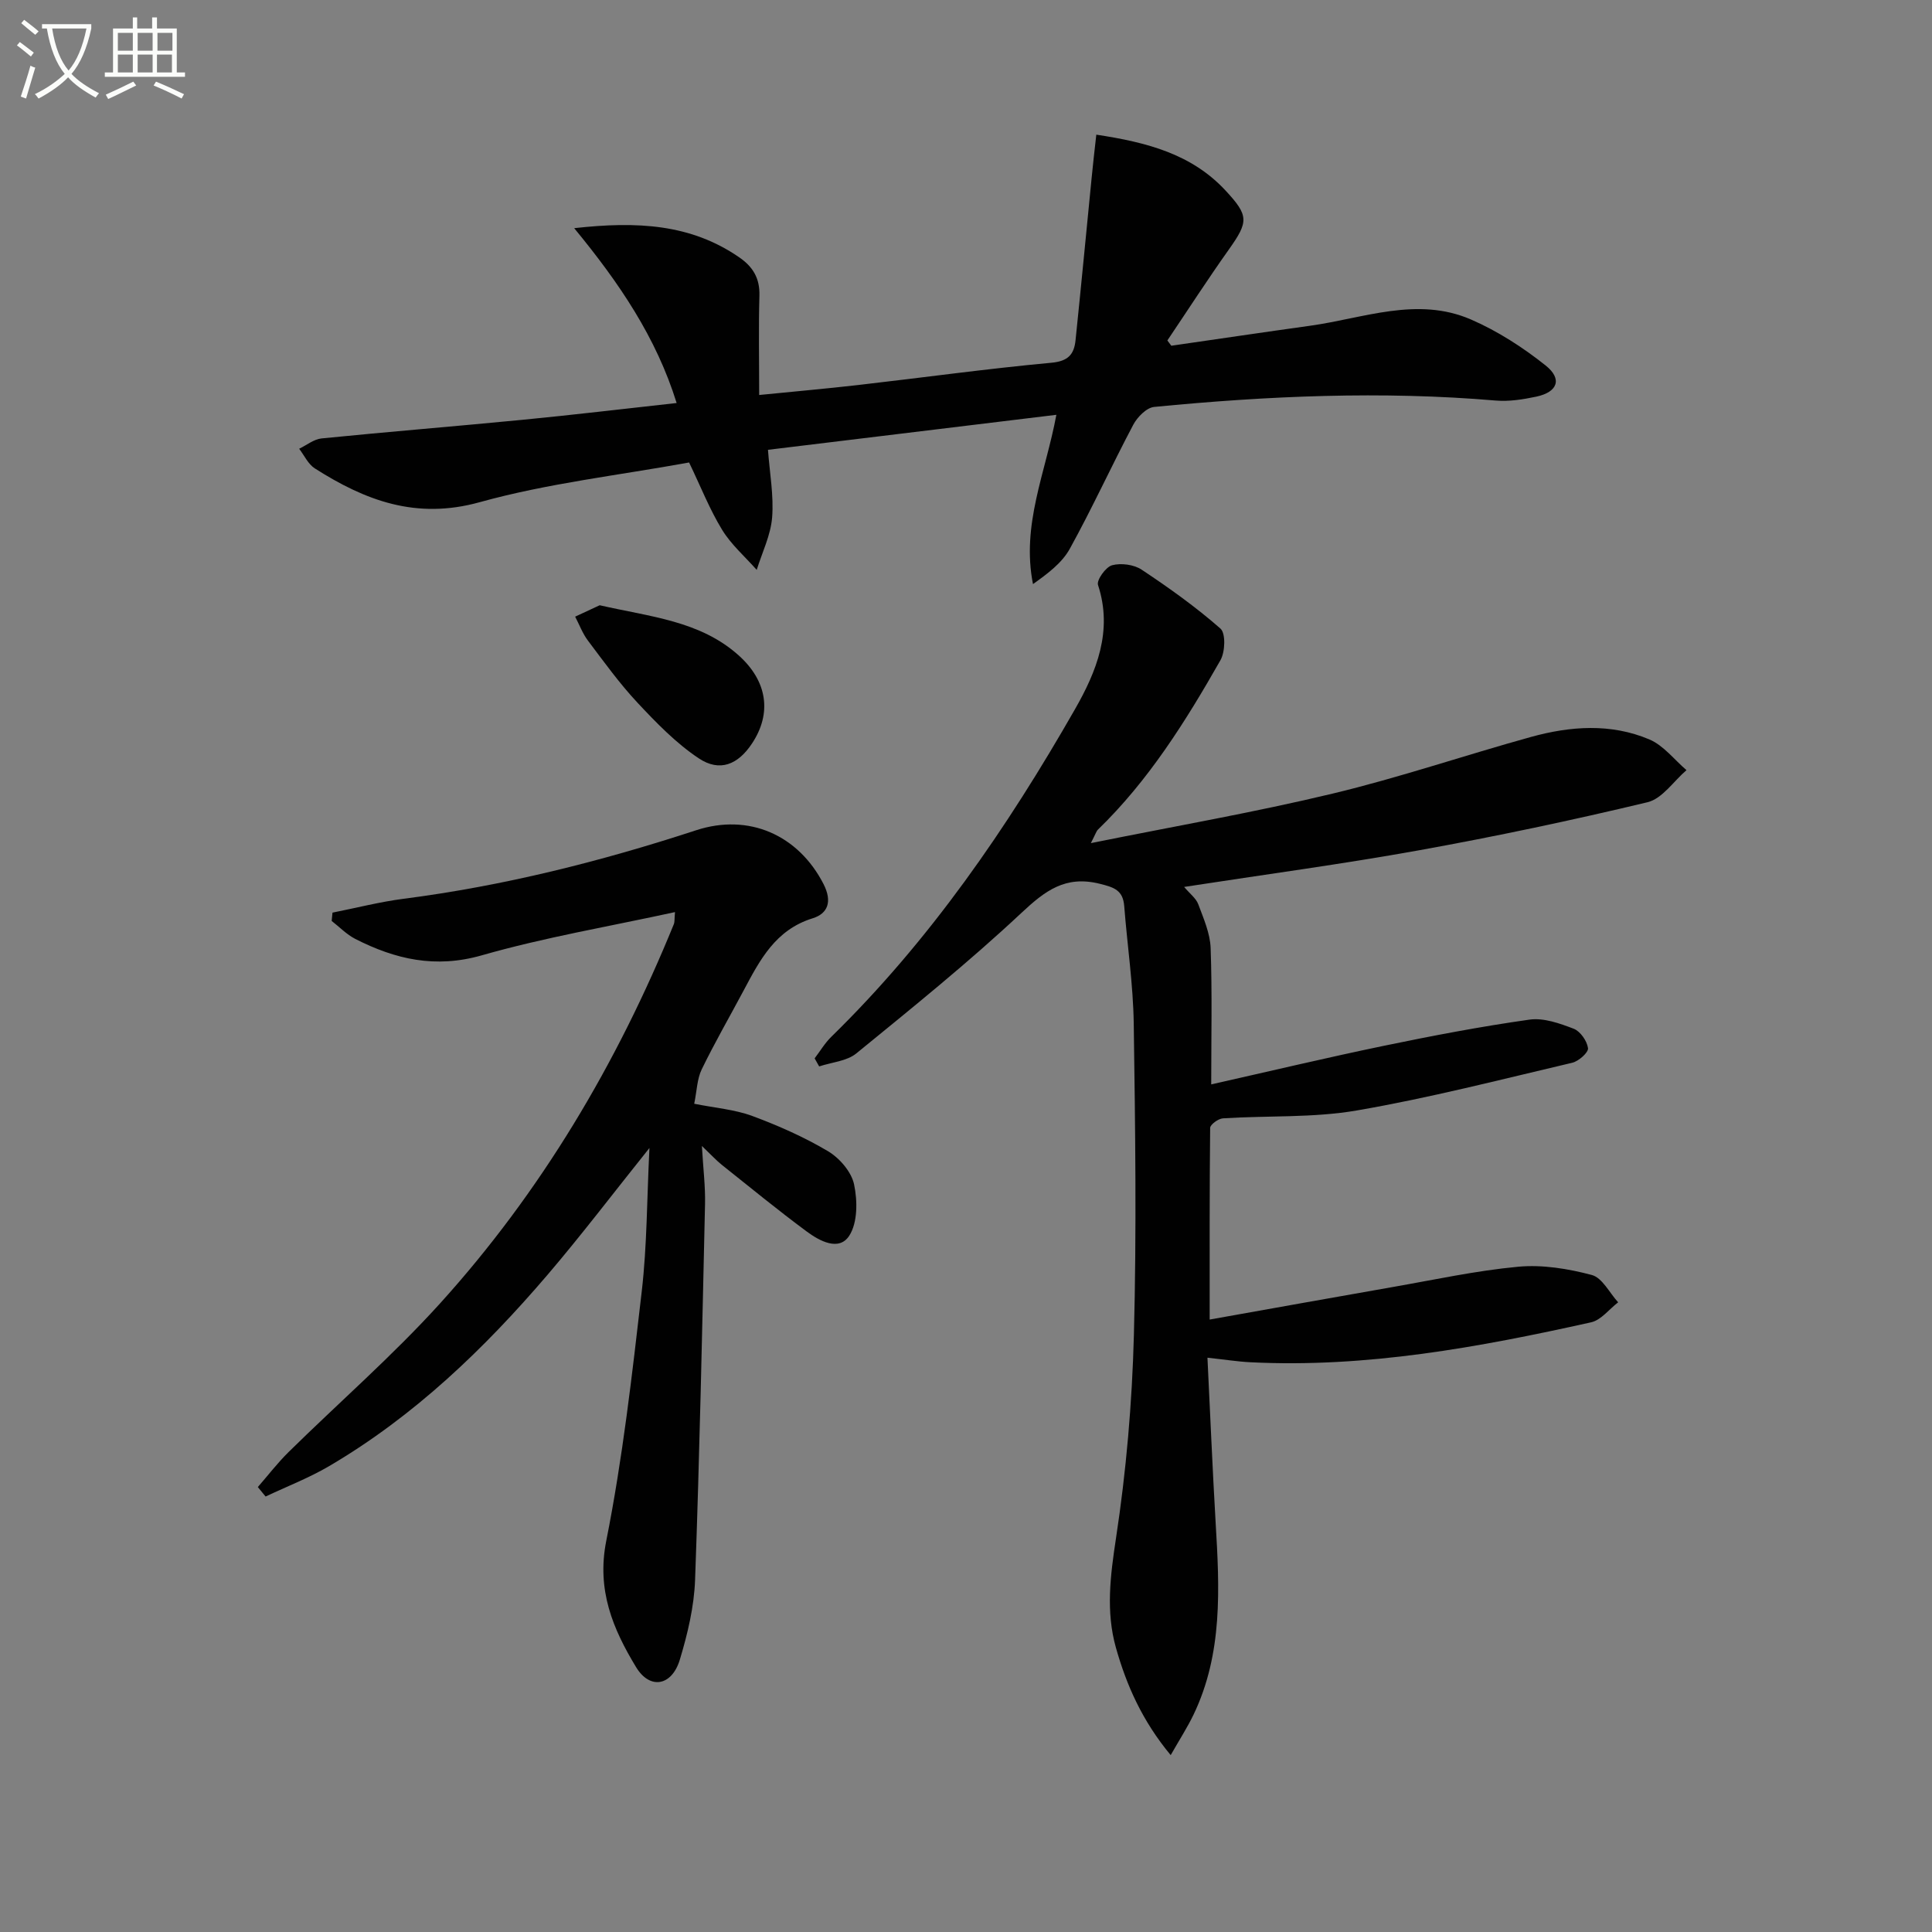
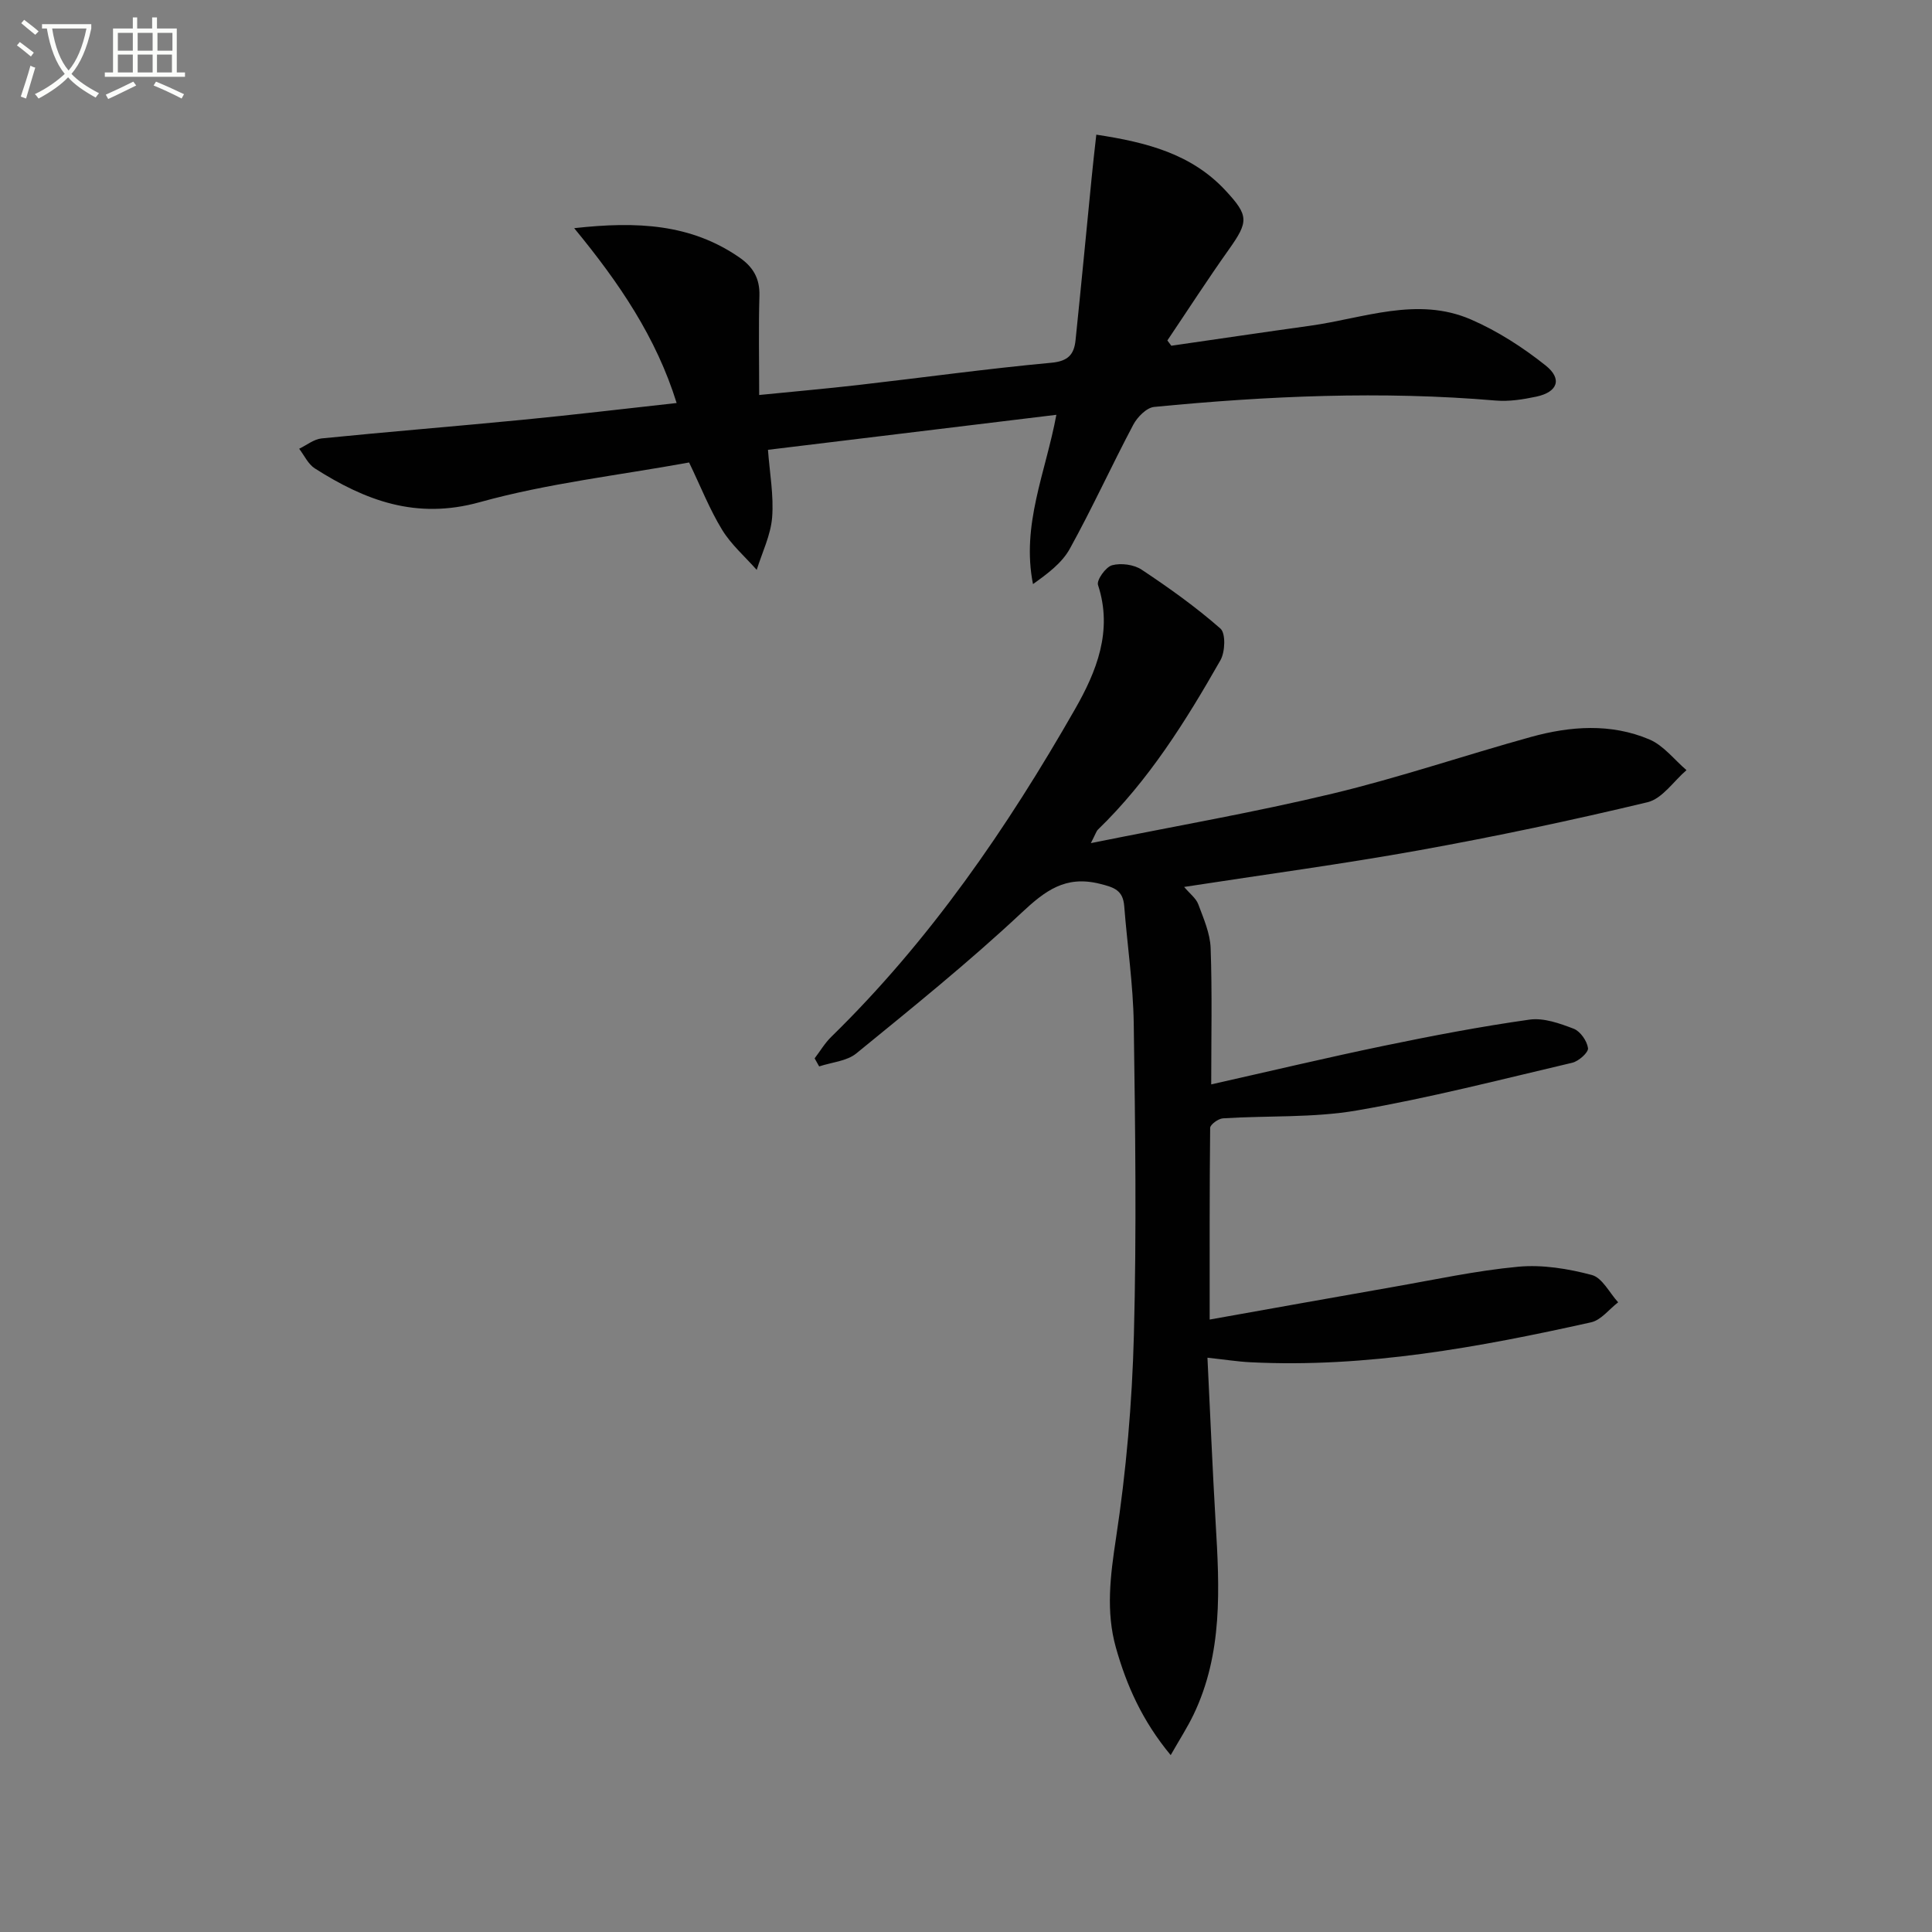
<svg xmlns="http://www.w3.org/2000/svg" enable-background="new 0 0 400 400" viewBox="0 0 400 400">
  <rect x="0" y="0" width="400" height="400" fill="#808080" stroke="none" />
  <path d="m6.4 11.7c-1-.8-1.9-1.6-2.9-2.3l.6-.7c.9.7 1.9 1.4 2.9 2.2zm-2.1 8.3c.7-2.1 1.4-4.2 2-6.4.2.1.6.3 1 .4-.7 2.3-1.3 4.4-1.9 6.4zm3-12.8c-1.1-.9-2.1-1.7-2.9-2.4l.6-.7c1 .8 2 1.5 3 2.4zm1.4-1.3v-.9h10.2v.9c-.9 4.2-2.3 7.3-4.1 9.4 1.3 1.4 3.2 2.7 5.7 4-.2.2-.4.5-.7.9-2.5-1.4-4.4-2.7-5.7-4.2-1.4 1.5-3.5 3-6.1 4.4 0 0 0 0-.1-.1-.3-.4-.5-.7-.7-.8 2.7-1.3 4.7-2.8 6.2-4.2-1.8-2.2-3-5.3-3.7-9.4zm9.2 0h-7.1c.6 3.8 1.7 6.7 3.4 8.7 1.7-2 2.9-4.8 3.7-8.7z" fill="#fbfcfa" />
  <path d="m31.6 3.6h.9v2.3h4.1v9.1h1.7v.9h-16.6v-.9h1.7v-9.1h4.1v-2.3h.9v2.3h3.1v-2.3zm-4 13.3.6.8c-1.9.9-3.8 1.9-5.8 2.8-.2-.3-.3-.6-.5-.9 2-.9 3.9-1.8 5.7-2.7zm-3.2-10.1v3.7h3.1v-3.7zm0 4.5v3.7h3.1v-3.7zm4.1-4.5v3.7h3.1v-3.7zm0 4.5v3.7h3.1v-3.7zm9.1 9.1c-2.1-1.1-4.1-2-5.8-2.7l.5-.8c2.2.9 4.1 1.8 5.8 2.6zm-1.9-13.6h-3.1v3.7h3.1zm-3.2 4.5v3.7h3.1v-3.7z" fill="#fbfcfa" />
  <g fill="#010101">
    <path d="m250.45 273.2c13.12-2.33 25.49-4.57 37.87-6.73 8.66-1.51 17.3-3.4 26.03-4.21 5-.46 10.31.41 15.21 1.71 2.17.57 3.66 3.69 5.46 5.66-1.86 1.42-3.53 3.68-5.6 4.14-23.22 5.17-46.57 9.47-70.55 8.27-2.62-.13-5.22-.55-8.88-.94.58 11.75 1.04 23 1.7 34.24.8 13.51 1.5 26.98-4.58 39.66-1.26 2.62-2.85 5.08-4.73 8.38-5.91-7.12-9.15-14.48-11.34-22.24-2.11-7.47-1.16-14.92.01-22.64 2.12-13.9 3.34-28.03 3.71-42.09.57-21.48.28-42.98-.03-64.47-.12-8.12-1.34-16.22-1.97-24.33-.26-3.29-2.05-3.89-5.09-4.64-7.12-1.76-11.29 1.45-16.21 6.05-10.91 10.21-22.58 19.62-34.17 29.08-1.98 1.61-5.1 1.83-7.69 2.69-.31-.56-.63-1.12-.94-1.67 1.14-1.49 2.11-3.15 3.44-4.45 20.43-19.96 36.42-43.25 50.49-67.88 4.4-7.71 7.87-16.17 4.74-25.68-.33-1.01 1.61-3.73 2.91-4.08 1.86-.5 4.52-.15 6.12.91 5.66 3.76 11.23 7.73 16.32 12.2 1.12.99.98 4.85-.01 6.57-7.17 12.59-14.84 24.87-25.36 35.06-.32.31-.44.81-1.46 2.79 17.48-3.53 33.89-6.37 50.04-10.25 13.85-3.32 27.37-7.94 41.11-11.74 8.15-2.25 16.53-2.85 24.48.52 2.94 1.24 5.15 4.19 7.69 6.36-2.67 2.29-5.02 5.91-8.06 6.64-15.64 3.75-31.4 7.08-47.24 9.94-15.96 2.88-32.06 5.03-48.71 7.6 1.19 1.41 2.47 2.35 2.93 3.59 1.1 2.95 2.45 6.01 2.56 9.07.33 9.25.12 18.51.12 28.22 12.11-2.72 23.85-5.52 35.66-7.97 10.03-2.08 20.11-4.01 30.25-5.44 2.92-.41 6.25.78 9.14 1.89 1.37.53 2.76 2.53 2.96 4.02.12.88-1.93 2.71-3.26 3.02-14.83 3.48-29.61 7.3-44.61 9.88-9.06 1.56-18.47 1.04-27.71 1.63-.96.06-2.64 1.28-2.65 1.98-.14 12.93-.1 25.87-.1 39.68z" />
    <path d="m226.98 27.88c10.59 1.6 19.75 4.04 26.74 11.55 4.85 5.22 4.81 6.44.7 12.23-4.39 6.18-8.5 12.55-12.73 18.83.27.36.55.73.82 1.09 9.58-1.38 19.16-2.81 28.75-4.14 11.06-1.54 22.15-6.11 33.27-1.3 5.52 2.39 10.77 5.78 15.48 9.53 3.51 2.8 2.48 5.51-1.93 6.45-2.74.58-5.63 1.04-8.39.81-23.63-2.01-47.2-.97-70.73 1.32-1.58.15-3.49 2.1-4.33 3.69-4.5 8.5-8.49 17.27-13.14 25.68-1.63 2.96-4.62 5.17-7.62 7.31-2.44-12.27 2.6-23.03 4.84-35.05-19.87 2.41-39.51 4.8-59.71 7.25.36 4.86 1.22 9.48.86 14.01-.3 3.68-2.07 7.24-3.19 10.85-2.43-2.75-5.29-5.23-7.17-8.31-2.58-4.22-4.41-8.9-6.83-13.93-14.48 2.65-29.25 4.3-43.38 8.23-13.15 3.65-23.68-.36-34.12-7.01-1.38-.88-2.17-2.68-3.23-4.06 1.54-.74 3.04-1.98 4.64-2.14 13.88-1.39 27.78-2.51 41.66-3.86 10.41-1.01 20.79-2.25 31.85-3.47-4.22-13.57-11.85-24.83-21.21-36.2 13.02-1.45 24.15-.89 34.2 6.06 2.84 1.96 4.25 4.35 4.15 7.91-.19 6.63-.05 13.28-.05 20.57 7.1-.71 13.78-1.3 20.44-2.06 13.36-1.53 26.69-3.38 40.08-4.62 3.5-.32 4.68-1.78 4.98-4.66 1.16-11.23 2.23-22.46 3.34-33.7.26-2.76.59-5.51.96-8.86z" />
-     <path d="m139.75 188.84c-13.6 2.97-27.01 5.23-40 8.95-9.61 2.75-17.9.83-26.2-3.4-1.79-.92-3.26-2.46-4.88-3.72.06-.57.11-1.15.17-1.72 4.91-.97 9.78-2.23 14.73-2.87 20.67-2.66 40.77-7.71 60.54-14.18 10.94-3.58 21.18.98 26.39 11.13 1.88 3.67.86 6.13-2.24 7.09-7.73 2.39-10.95 8.66-14.32 14.99-2.89 5.43-5.98 10.77-8.66 16.3-.96 1.97-.99 4.38-1.55 7.11 4.39.88 8.4 1.19 12.02 2.53 5.39 2 10.73 4.36 15.67 7.29 2.39 1.42 4.84 4.25 5.4 6.84.73 3.41.76 7.95-.99 10.66-2.13 3.29-6.16 1.09-8.82-.88-5.99-4.44-11.77-9.17-17.6-13.82-1.1-.88-2.06-1.94-4.09-3.88.28 4.85.73 8.42.65 11.98-.59 25.94-1.12 51.89-2.06 77.83-.2 5.56-1.54 11.19-3.16 16.55-1.65 5.46-6.19 6.27-9.06 1.54-4.79-7.91-8.2-15.94-6.17-26.15 3.39-17.04 5.35-34.38 7.35-51.67 1.1-9.5 1.06-19.14 1.59-29.66-7.44 9.29-14.01 17.95-21.06 26.21-13.14 15.38-27.65 29.31-45.23 39.64-4.18 2.46-8.77 4.22-13.18 6.31-.54-.65-1.07-1.31-1.61-1.96 2.11-2.42 4.08-4.99 6.36-7.24 10.43-10.26 21.52-19.92 31.33-30.74 20.96-23.15 36.69-49.7 48.46-78.61.16-.42.09-.94.22-2.45z" />
-     <path d="m124.16 125.31c10.48 2.4 20.75 3.21 28.74 10.35 6.01 5.37 6.94 12.03 2.79 18.28-2.89 4.36-6.66 5.96-11.01 3.07-4.72-3.14-8.81-7.37-12.72-11.55-3.72-3.98-6.93-8.45-10.22-12.81-1.12-1.48-1.79-3.31-2.66-4.98 1.79-.83 3.59-1.67 5.08-2.36z" />
  </g>
</svg>